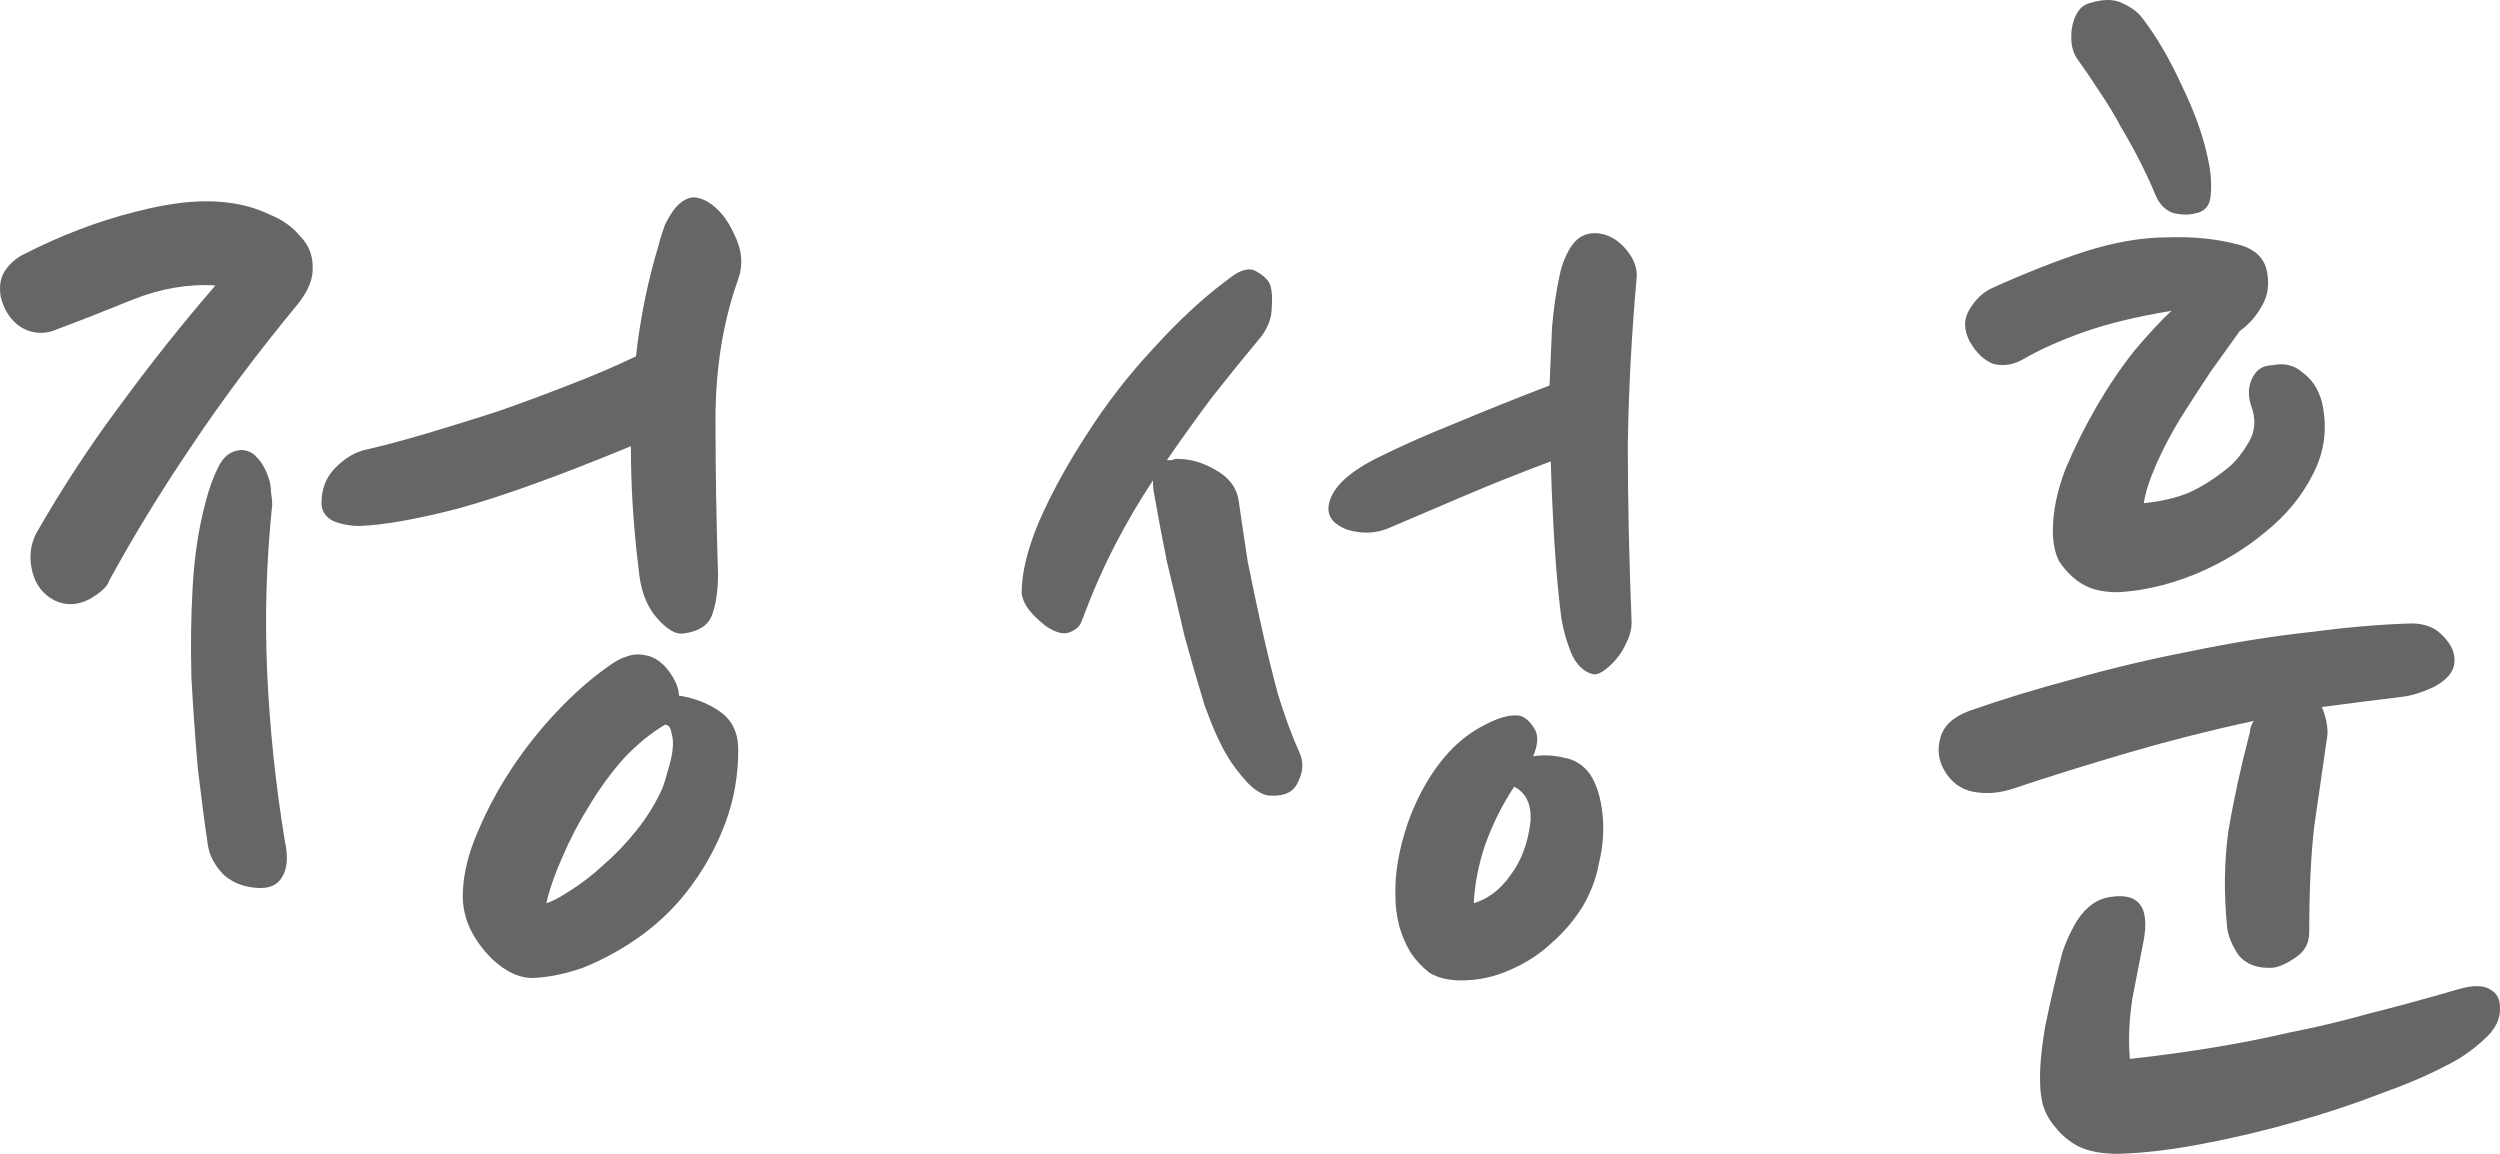
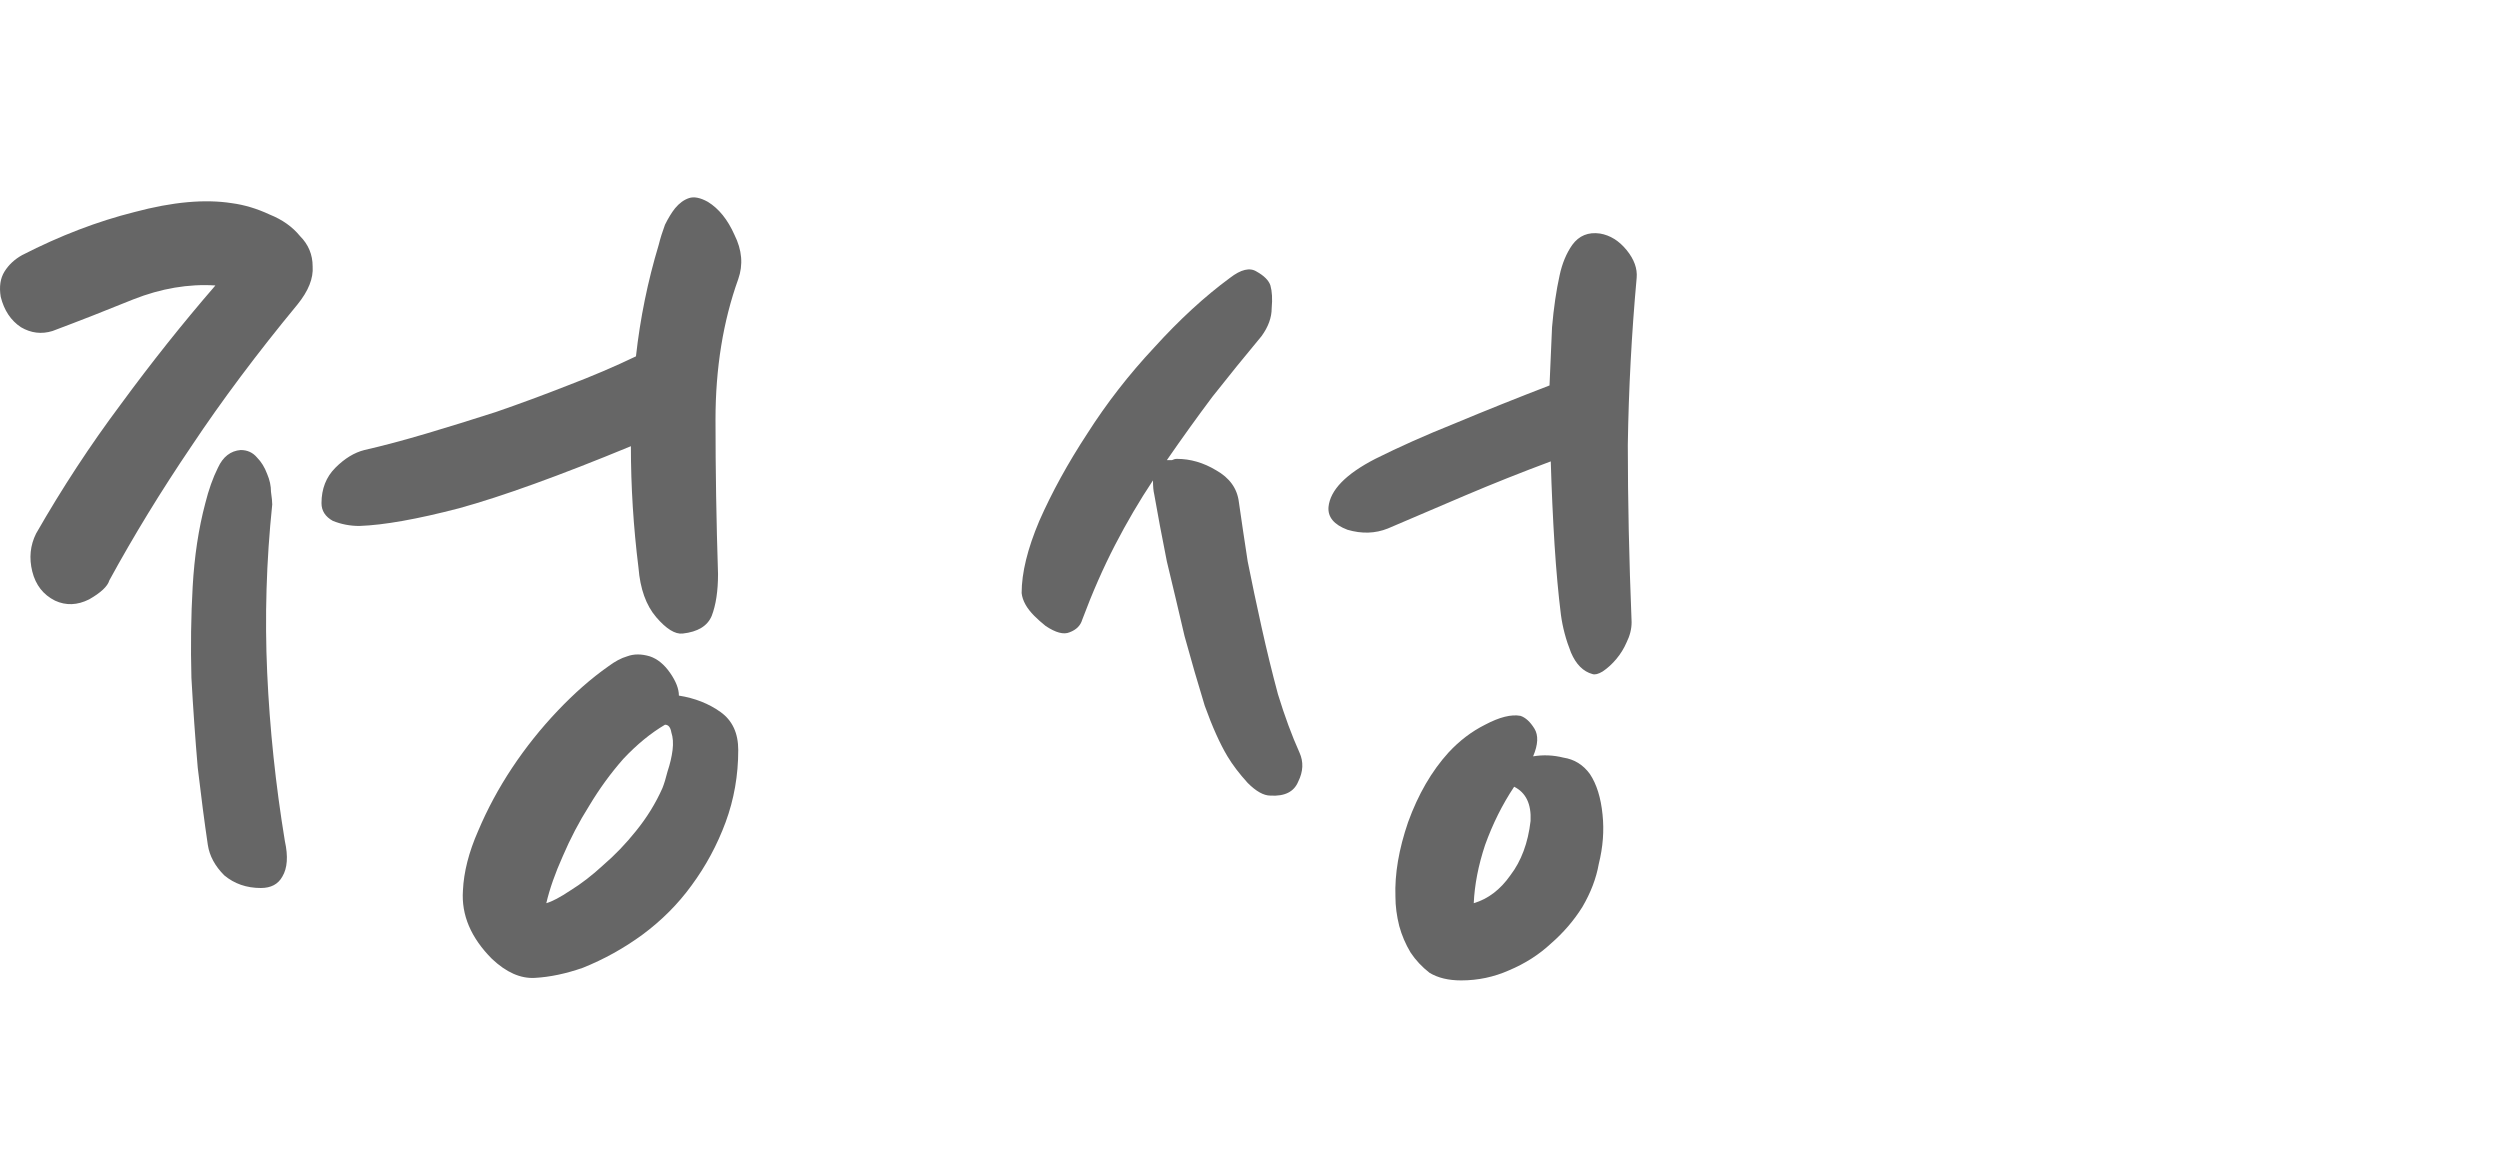
<svg xmlns="http://www.w3.org/2000/svg" width="104" height="48" viewBox="0 0 104 48" fill="none">
-   <path d="M88.341 24.619C88.026 24.654 87.693 24.636 87.343 24.566C86.992 24.496 86.677 24.355 86.397 24.145C86.117 23.934 85.872 23.671 85.662 23.355C85.486 23.004 85.399 22.583 85.399 22.091C85.399 21.284 85.574 20.424 85.924 19.511C86.309 18.598 86.747 17.72 87.238 16.878C87.728 16.035 88.253 15.263 88.814 14.561C89.409 13.858 89.917 13.314 90.337 12.928C88.866 13.174 87.64 13.472 86.66 13.823C85.679 14.174 84.856 14.543 84.191 14.929C83.77 15.175 83.35 15.245 82.93 15.14C82.544 14.999 82.212 14.684 81.931 14.192C81.686 13.7 81.686 13.262 81.931 12.876C82.177 12.454 82.492 12.156 82.877 11.98C84.278 11.348 85.574 10.839 86.765 10.453C87.991 10.067 89.129 9.874 90.18 9.874C91.195 9.839 92.123 9.926 92.964 10.137C93.805 10.313 94.26 10.752 94.33 11.454C94.4 11.945 94.312 12.384 94.067 12.77C93.857 13.156 93.559 13.49 93.174 13.771C92.824 14.262 92.421 14.824 91.966 15.456C91.546 16.088 91.125 16.737 90.705 17.404C90.32 18.036 89.987 18.668 89.707 19.3C89.427 19.932 89.251 20.476 89.181 20.933C89.882 20.862 90.495 20.722 91.02 20.511C91.581 20.265 92.159 19.897 92.754 19.405C93.034 19.16 93.297 18.826 93.542 18.405C93.822 17.948 93.857 17.439 93.647 16.878C93.507 16.456 93.524 16.07 93.7 15.719C93.875 15.368 94.155 15.193 94.54 15.193C95.03 15.087 95.451 15.193 95.801 15.508C96.186 15.789 96.449 16.193 96.589 16.72C96.834 17.773 96.712 18.773 96.221 19.721C95.766 20.634 95.1 21.442 94.225 22.144C93.384 22.846 92.421 23.425 91.335 23.881C90.285 24.303 89.287 24.549 88.341 24.619ZM94.54 40.259C93.91 40.294 93.437 40.118 93.122 39.732C92.841 39.311 92.684 38.925 92.649 38.574C92.509 37.169 92.526 35.835 92.701 34.572C92.912 33.308 93.209 31.939 93.594 30.464C93.594 30.324 93.647 30.166 93.752 29.99C91.966 30.376 90.232 30.815 88.551 31.307C86.87 31.798 85.294 32.29 83.823 32.781C83.227 32.992 82.65 33.044 82.089 32.939C81.564 32.834 81.161 32.535 80.881 32.044C80.636 31.623 80.583 31.166 80.723 30.675C80.863 30.183 81.266 29.815 81.931 29.569C83.227 29.113 84.663 28.674 86.239 28.252C87.85 27.796 89.479 27.41 91.125 27.094C92.806 26.743 94.435 26.479 96.011 26.304C97.622 26.093 99.058 25.97 100.319 25.935C100.879 25.935 101.317 26.111 101.632 26.462C101.983 26.813 102.14 27.182 102.105 27.568C102.07 27.954 101.79 28.287 101.265 28.568C100.739 28.814 100.284 28.954 99.899 28.99C99.338 29.06 98.778 29.13 98.218 29.2C97.692 29.27 97.149 29.341 96.589 29.411C96.694 29.657 96.764 29.902 96.799 30.148C96.834 30.359 96.834 30.552 96.799 30.727C96.624 31.921 96.449 33.132 96.274 34.361C96.134 35.555 96.064 37.029 96.064 38.784C96.064 39.241 95.871 39.592 95.486 39.838C95.135 40.083 94.82 40.224 94.54 40.259ZM89.181 39.1C89.041 39.803 88.884 40.61 88.709 41.523C88.569 42.435 88.534 43.278 88.603 44.05C89.864 43.91 91.02 43.752 92.071 43.577C93.157 43.401 94.225 43.19 95.276 42.945C96.361 42.734 97.465 42.471 98.585 42.155C99.706 41.874 100.932 41.54 102.263 41.154C102.858 40.979 103.296 40.979 103.576 41.154C103.856 41.295 103.997 41.54 103.997 41.891C104.032 42.383 103.804 42.839 103.314 43.261C102.823 43.717 102.28 44.086 101.685 44.366C100.949 44.753 100.039 45.139 98.953 45.525C97.867 45.946 96.694 46.332 95.433 46.684C94.207 47.035 92.947 47.333 91.651 47.579C90.39 47.825 89.216 47.965 88.131 48C87.43 48 86.87 47.895 86.45 47.684C86.064 47.473 85.749 47.21 85.504 46.894C85.259 46.613 85.084 46.297 84.979 45.946C84.909 45.63 84.874 45.367 84.874 45.156C84.838 44.524 84.909 43.699 85.084 42.681C85.294 41.663 85.504 40.75 85.714 39.943C85.819 39.452 86.047 38.907 86.397 38.31C86.782 37.714 87.255 37.38 87.816 37.31C88.971 37.134 89.427 37.731 89.181 39.1ZM89.654 8.083C89.514 7.732 89.322 7.311 89.076 6.82C88.831 6.328 88.551 5.819 88.236 5.292C87.956 4.766 87.658 4.274 87.343 3.818C87.028 3.326 86.73 2.888 86.45 2.501C86.204 2.185 86.117 1.747 86.187 1.185C86.292 0.588 86.537 0.237 86.922 0.132C87.483 -0.044 87.938 -0.044 88.288 0.132C88.674 0.307 88.954 0.518 89.129 0.764C89.724 1.536 90.285 2.501 90.81 3.66C91.37 4.818 91.738 5.907 91.913 6.925C91.983 7.311 92.001 7.715 91.966 8.136C91.931 8.557 91.721 8.803 91.335 8.873C91.09 8.944 90.793 8.944 90.442 8.873C90.092 8.768 89.829 8.505 89.654 8.083Z" fill="#666666" />
  <path d="M51.536 20.879C51.641 21.617 51.764 22.442 51.904 23.355C52.079 24.232 52.271 25.145 52.482 26.093C52.692 27.041 52.919 27.971 53.164 28.884C53.445 29.797 53.742 30.604 54.058 31.306C54.233 31.692 54.215 32.096 54.005 32.517C53.83 32.939 53.445 33.132 52.849 33.097C52.569 33.097 52.254 32.921 51.904 32.57C51.553 32.184 51.273 31.815 51.063 31.464C50.748 30.938 50.433 30.235 50.117 29.358C49.837 28.445 49.557 27.48 49.277 26.461C49.032 25.408 48.787 24.373 48.541 23.355C48.331 22.301 48.156 21.371 48.016 20.564C47.981 20.423 47.964 20.23 47.964 19.984C47.403 20.827 46.878 21.722 46.387 22.67C45.897 23.618 45.442 24.653 45.022 25.777C44.951 26.023 44.776 26.198 44.496 26.303C44.251 26.409 43.918 26.321 43.498 26.04C43.323 25.9 43.165 25.759 43.025 25.619C42.71 25.303 42.535 24.987 42.5 24.671C42.5 23.828 42.745 22.828 43.235 21.669C43.761 20.476 44.426 19.265 45.232 18.036C46.037 16.772 46.965 15.578 48.016 14.455C49.067 13.296 50.117 12.331 51.168 11.559C51.623 11.207 51.991 11.12 52.271 11.295C52.587 11.471 52.779 11.664 52.849 11.874C52.919 12.12 52.937 12.436 52.902 12.822C52.902 13.209 52.762 13.595 52.482 13.981C51.781 14.823 51.098 15.666 50.433 16.509C49.802 17.351 49.172 18.229 48.541 19.142C48.611 19.142 48.681 19.142 48.752 19.142C48.822 19.107 48.892 19.089 48.962 19.089C49.522 19.089 50.065 19.247 50.59 19.563C51.151 19.879 51.466 20.318 51.536 20.879ZM64.88 11.453C64.985 10.962 65.16 10.54 65.405 10.189C65.686 9.803 66.071 9.645 66.561 9.715C66.981 9.786 67.349 10.014 67.665 10.4C67.98 10.786 68.12 11.172 68.085 11.559C67.875 13.876 67.752 16.193 67.717 18.51C67.717 20.792 67.769 23.249 67.875 25.882C67.875 26.163 67.805 26.444 67.665 26.725C67.559 26.971 67.419 27.199 67.244 27.409C67.069 27.62 66.876 27.796 66.666 27.936C66.491 28.041 66.351 28.076 66.246 28.041C65.861 27.936 65.563 27.637 65.353 27.146C65.143 26.619 65.003 26.093 64.933 25.566C64.828 24.724 64.74 23.758 64.67 22.67C64.6 21.547 64.547 20.388 64.512 19.194C63.286 19.651 62.096 20.125 60.94 20.616C59.784 21.108 58.716 21.564 57.735 21.985C57.21 22.196 56.649 22.213 56.054 22.038C55.494 21.827 55.231 21.511 55.266 21.09C55.336 20.388 55.984 19.721 57.21 19.089C58.191 18.598 59.294 18.106 60.52 17.614C61.78 17.088 63.094 16.561 64.46 16.035C64.495 15.192 64.53 14.385 64.565 13.612C64.635 12.805 64.74 12.085 64.88 11.453ZM66.141 32.201C66.421 32.623 66.596 33.184 66.666 33.887C66.736 34.554 66.684 35.238 66.509 35.94C66.404 36.537 66.176 37.134 65.826 37.731C65.475 38.292 65.038 38.801 64.512 39.258C64.022 39.714 63.444 40.083 62.779 40.364C62.148 40.645 61.483 40.785 60.782 40.785C60.257 40.785 59.819 40.68 59.469 40.469C59.154 40.223 58.891 39.943 58.681 39.627C58.471 39.276 58.313 38.907 58.208 38.521C58.103 38.099 58.05 37.696 58.05 37.309C58.015 36.362 58.191 35.326 58.576 34.203C58.996 33.044 59.556 32.079 60.257 31.306C60.712 30.815 61.22 30.428 61.78 30.148C62.376 29.832 62.866 29.709 63.251 29.779C63.462 29.849 63.654 30.025 63.829 30.306C64.004 30.587 63.987 30.973 63.777 31.464C64.197 31.394 64.617 31.412 65.038 31.517C65.493 31.587 65.861 31.815 66.141 32.201ZM61.308 37.573C61.903 37.397 62.411 37.011 62.831 36.414C63.286 35.818 63.567 35.063 63.672 34.15C63.707 33.448 63.479 32.974 62.989 32.728C62.498 33.465 62.096 34.273 61.78 35.15C61.5 35.993 61.343 36.8 61.308 37.573Z" fill="#666666" />
  <path d="M30.711 31.201C30.711 32.254 30.536 33.255 30.186 34.203C29.835 35.151 29.363 36.028 28.767 36.836C28.207 37.608 27.524 38.293 26.718 38.889C25.948 39.451 25.125 39.907 24.249 40.259C23.549 40.504 22.883 40.645 22.253 40.68C21.657 40.715 21.062 40.452 20.466 39.89C19.591 39.012 19.188 38.064 19.258 37.046C19.293 36.274 19.503 35.449 19.889 34.571C20.274 33.658 20.747 32.781 21.307 31.938C21.867 31.096 22.498 30.306 23.198 29.569C23.899 28.831 24.599 28.217 25.3 27.725C25.58 27.515 25.843 27.374 26.088 27.304C26.368 27.199 26.683 27.199 27.034 27.304C27.349 27.409 27.629 27.638 27.874 27.989C28.119 28.34 28.242 28.656 28.242 28.937C28.907 29.042 29.485 29.27 29.976 29.621C30.466 29.972 30.711 30.499 30.711 31.201ZM27.401 10.19C27.471 9.909 27.559 9.628 27.664 9.347C27.804 9.066 27.944 8.838 28.084 8.662C28.259 8.452 28.452 8.311 28.662 8.241C28.872 8.171 29.135 8.223 29.45 8.399C29.905 8.68 30.273 9.136 30.553 9.768C30.869 10.4 30.921 11.014 30.711 11.611C30.081 13.367 29.765 15.315 29.765 17.457C29.765 19.563 29.8 21.705 29.87 23.881C29.87 24.583 29.783 25.163 29.608 25.619C29.433 26.04 29.03 26.286 28.399 26.356C28.084 26.391 27.716 26.163 27.296 25.672C26.876 25.18 26.631 24.496 26.561 23.618C26.351 21.933 26.245 20.248 26.245 18.562C23.268 19.791 20.887 20.651 19.101 21.143C17.349 21.599 15.966 21.845 14.95 21.88C14.565 21.88 14.197 21.81 13.847 21.669C13.532 21.494 13.374 21.248 13.374 20.932C13.374 20.335 13.567 19.844 13.952 19.458C14.337 19.072 14.74 18.826 15.16 18.721C15.931 18.545 16.789 18.317 17.735 18.036C18.68 17.755 19.643 17.457 20.624 17.141C21.64 16.79 22.638 16.421 23.619 16.035C24.634 15.649 25.58 15.245 26.456 14.824C26.631 13.244 26.946 11.699 27.401 10.19ZM4.548 24.145C4.478 24.39 4.198 24.654 3.708 24.934C3.217 25.18 2.744 25.198 2.289 24.987C1.799 24.741 1.484 24.338 1.343 23.776C1.203 23.214 1.256 22.688 1.501 22.196C2.587 20.3 3.76 18.51 5.021 16.825C6.282 15.104 7.595 13.454 8.961 11.875C7.84 11.804 6.702 11.998 5.546 12.454C4.426 12.91 3.305 13.349 2.184 13.77C1.729 13.911 1.291 13.858 0.871 13.612C0.45 13.332 0.17 12.91 0.03 12.348C-0.04 11.927 0.013 11.576 0.188 11.295C0.363 11.014 0.608 10.786 0.923 10.611C2.499 9.803 4.058 9.206 5.599 8.82C7.175 8.399 8.523 8.276 9.644 8.452C10.169 8.522 10.695 8.68 11.22 8.926C11.745 9.136 12.166 9.435 12.481 9.821C12.831 10.172 13.006 10.593 13.006 11.085C13.041 11.576 12.831 12.103 12.376 12.665C10.695 14.701 9.224 16.667 7.963 18.562C6.702 20.423 5.564 22.284 4.548 24.145ZM11.851 34.992C11.991 35.624 11.956 36.116 11.745 36.467C11.57 36.783 11.273 36.941 10.852 36.941C10.257 36.941 9.749 36.765 9.329 36.414C8.944 36.028 8.716 35.607 8.646 35.151C8.506 34.203 8.366 33.132 8.226 31.938C8.121 30.709 8.033 29.463 7.963 28.199C7.928 26.9 7.945 25.637 8.015 24.408C8.086 23.144 8.261 21.985 8.541 20.932C8.681 20.37 8.856 19.879 9.066 19.458C9.276 19.001 9.592 18.756 10.012 18.721C10.292 18.721 10.52 18.826 10.695 19.036C10.87 19.212 11.01 19.44 11.115 19.721C11.22 19.967 11.273 20.212 11.273 20.458C11.308 20.704 11.325 20.88 11.325 20.985C11.08 23.337 11.01 25.672 11.115 27.989C11.22 30.306 11.465 32.64 11.851 34.992ZM27.559 32.781C27.629 32.605 27.699 32.377 27.769 32.096C27.874 31.78 27.944 31.482 27.979 31.201C28.014 30.92 27.997 30.674 27.927 30.464C27.892 30.253 27.804 30.148 27.664 30.148C27.069 30.499 26.491 30.973 25.93 31.57C25.405 32.166 24.932 32.816 24.512 33.518C24.091 34.185 23.724 34.887 23.409 35.624C23.093 36.327 22.866 36.976 22.726 37.573C22.971 37.503 23.303 37.327 23.724 37.046C24.179 36.765 24.634 36.414 25.09 35.993C25.58 35.572 26.035 35.098 26.456 34.571C26.911 34.01 27.279 33.413 27.559 32.781Z" fill="#666666" />
</svg>